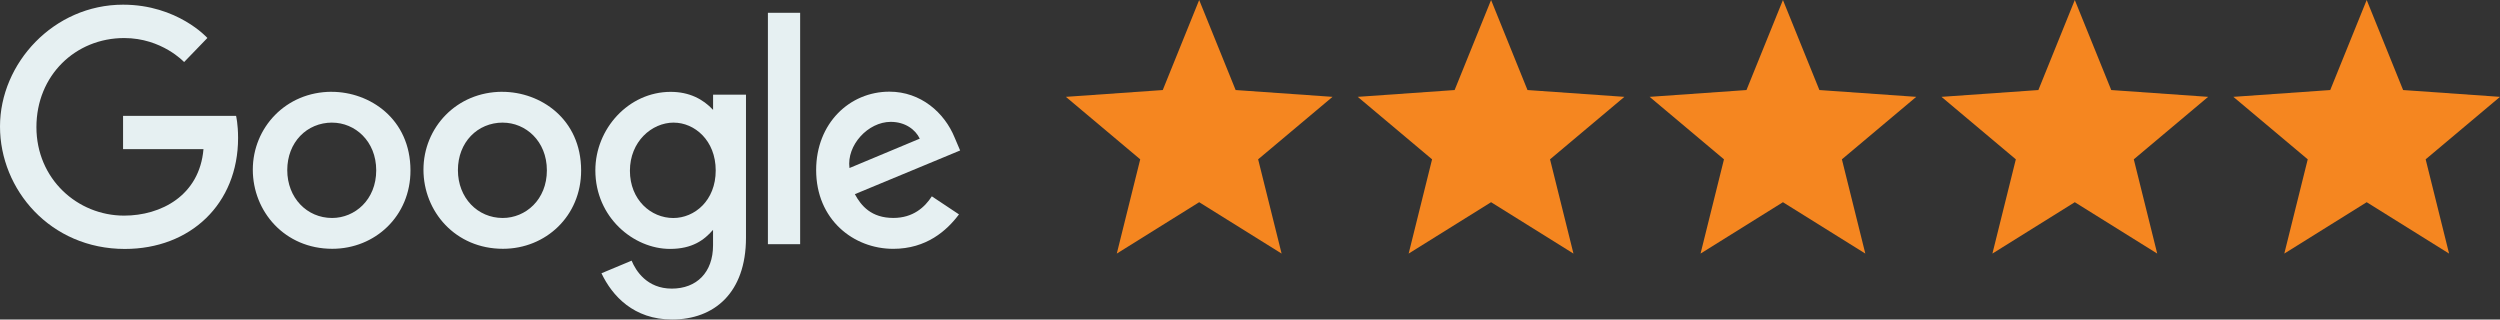
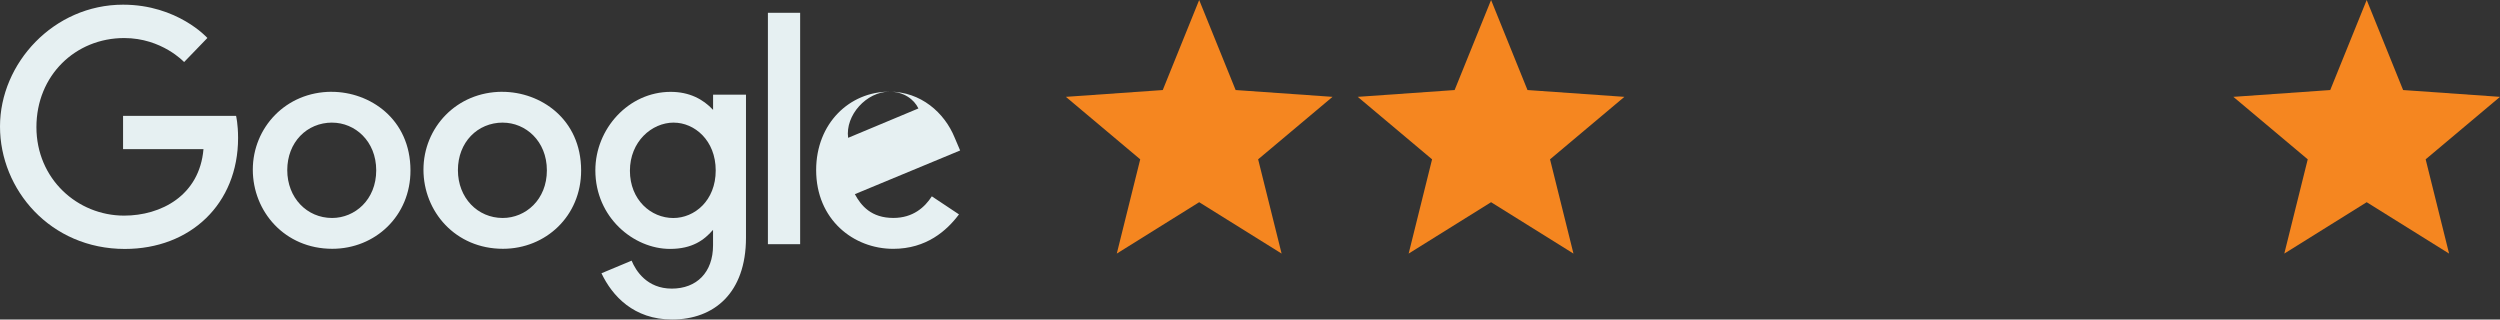
<svg xmlns="http://www.w3.org/2000/svg" id="Layer_1" data-name="Layer 1" viewBox="0 0 646.63 82.64">
  <rect x="0" y="0" width="646.63" height="82.64" fill="#333333" stroke="none" />
  <defs>
    <style> .cls-1 { fill: #e6f0f2; } .cls-2 { fill: #f58620; } </style>
  </defs>
  <g>
    <path class="cls-1" d="m61.06,29.97h-29.23v8.6h20.8c-1.02,12.06-11.05,17.2-20.52,17.2-12.12,0-22.69-9.53-22.69-22.89s10.08-23.04,22.71-23.04c9.75,0,15.49,6.21,15.49,6.21l6.02-6.23S45.93,1.21,31.83,1.21c-17.95,0-31.83,15.15-31.83,31.51s13.06,31.67,32.29,31.67c16.91,0,29.29-11.59,29.29-28.72,0-3.61-.52-5.7-.52-5.7h0Z" />
    <path class="cls-1" d="m85.8,23.74c-11.89,0-20.41,9.3-20.41,20.14s8.27,20.47,20.55,20.47c11.12,0,20.23-8.5,20.23-20.23,0-13.45-10.6-20.37-20.37-20.37h0Zm.12,7.98c5.85,0,11.39,4.73,11.39,12.34s-5.52,12.32-11.42,12.32c-6.48,0-11.59-5.19-11.59-12.38s5.05-12.29,11.62-12.29h0Z" />
    <path class="cls-1" d="m129.94,23.74c-11.89,0-20.41,9.3-20.41,20.14s8.27,20.47,20.55,20.47c11.12,0,20.23-8.5,20.23-20.23,0-13.45-10.6-20.37-20.37-20.37h0Zm.12,7.98c5.85,0,11.39,4.73,11.39,12.34s-5.52,12.32-11.42,12.32c-6.48,0-11.59-5.19-11.59-12.38s5.05-12.29,11.62-12.29h0Z" />
    <path class="cls-1" d="m173.48,23.76c-10.91,0-19.49,9.56-19.49,20.29,0,12.22,9.95,20.33,19.3,20.33,5.79,0,8.86-2.3,11.14-4.93v4c0,7.01-4.25,11.2-10.67,11.2s-9.31-4.61-10.39-7.23l-7.8,3.26c2.77,5.85,8.34,11.96,18.26,11.96,10.85,0,19.12-6.83,19.12-21.17V24.48h-8.51v3.94c-2.62-2.82-6.2-4.66-10.95-4.66h0Zm.79,7.96c5.35,0,10.85,4.57,10.85,12.37s-5.48,12.3-10.96,12.3c-5.82,0-11.23-4.72-11.23-12.23s5.62-12.45,11.35-12.45h0Z" />
-     <path class="cls-1" d="m230.04,23.71c-10.3,0-18.94,8.19-18.94,20.28,0,12.79,9.64,20.37,19.93,20.37,8.59,0,13.86-4.7,17.01-8.91l-7.02-4.67c-1.82,2.83-4.87,5.59-9.95,5.59-5.71,0-8.33-3.13-9.96-6.15l27.23-11.3-1.41-3.31c-2.63-6.48-8.77-11.9-16.88-11.9h0Zm.35,7.81c3.71,0,6.38,1.97,7.51,4.34l-18.18,7.6c-.78-5.88,4.79-11.94,10.67-11.94h0Z" />
+     <path class="cls-1" d="m230.04,23.71c-10.3,0-18.94,8.19-18.94,20.28,0,12.79,9.64,20.37,19.93,20.37,8.59,0,13.86-4.7,17.01-8.91l-7.02-4.67c-1.82,2.83-4.87,5.59-9.95,5.59-5.71,0-8.33-3.13-9.96-6.15l27.23-11.3-1.41-3.31c-2.63-6.48-8.77-11.9-16.88-11.9h0Zc3.71,0,6.38,1.97,7.51,4.34l-18.18,7.6c-.78-5.88,4.79-11.94,10.67-11.94h0Z" />
    <rect class="cls-1" x="198.62" y="3.31" width="8.34" height="59.85" />
  </g>
  <g>
    <polygon class="cls-2" points="319.6 23.29 310.17 0 300.75 23.29 275.69 25.05 294.92 41.21 288.86 65.59 310.17 52.3 331.49 65.59 325.42 41.21 344.66 25.05 319.6 23.29" />
    <polygon class="cls-2" points="395.09 23.29 385.67 0 376.24 23.29 351.18 25.05 370.41 41.21 364.35 65.59 385.67 52.3 406.98 65.59 400.92 41.21 420.15 25.05 395.09 23.29" />
-     <polygon class="cls-2" points="470.59 23.29 461.16 0 451.73 23.29 426.68 25.05 445.91 41.21 439.85 65.59 461.16 52.3 482.47 65.59 476.41 41.21 495.64 25.05 470.59 23.29" />
-     <polygon class="cls-2" points="546.08 23.29 536.65 0 527.23 23.29 502.17 25.05 521.4 41.21 515.34 65.59 536.65 52.3 557.97 65.59 551.91 41.21 571.14 25.05 546.08 23.29" />
    <polygon class="cls-2" points="646.63 25.05 621.57 23.29 612.15 0 602.72 23.29 577.66 25.05 596.9 41.21 590.84 65.59 612.15 52.3 633.46 65.59 627.4 41.21 646.63 25.05" />
  </g>
</svg>